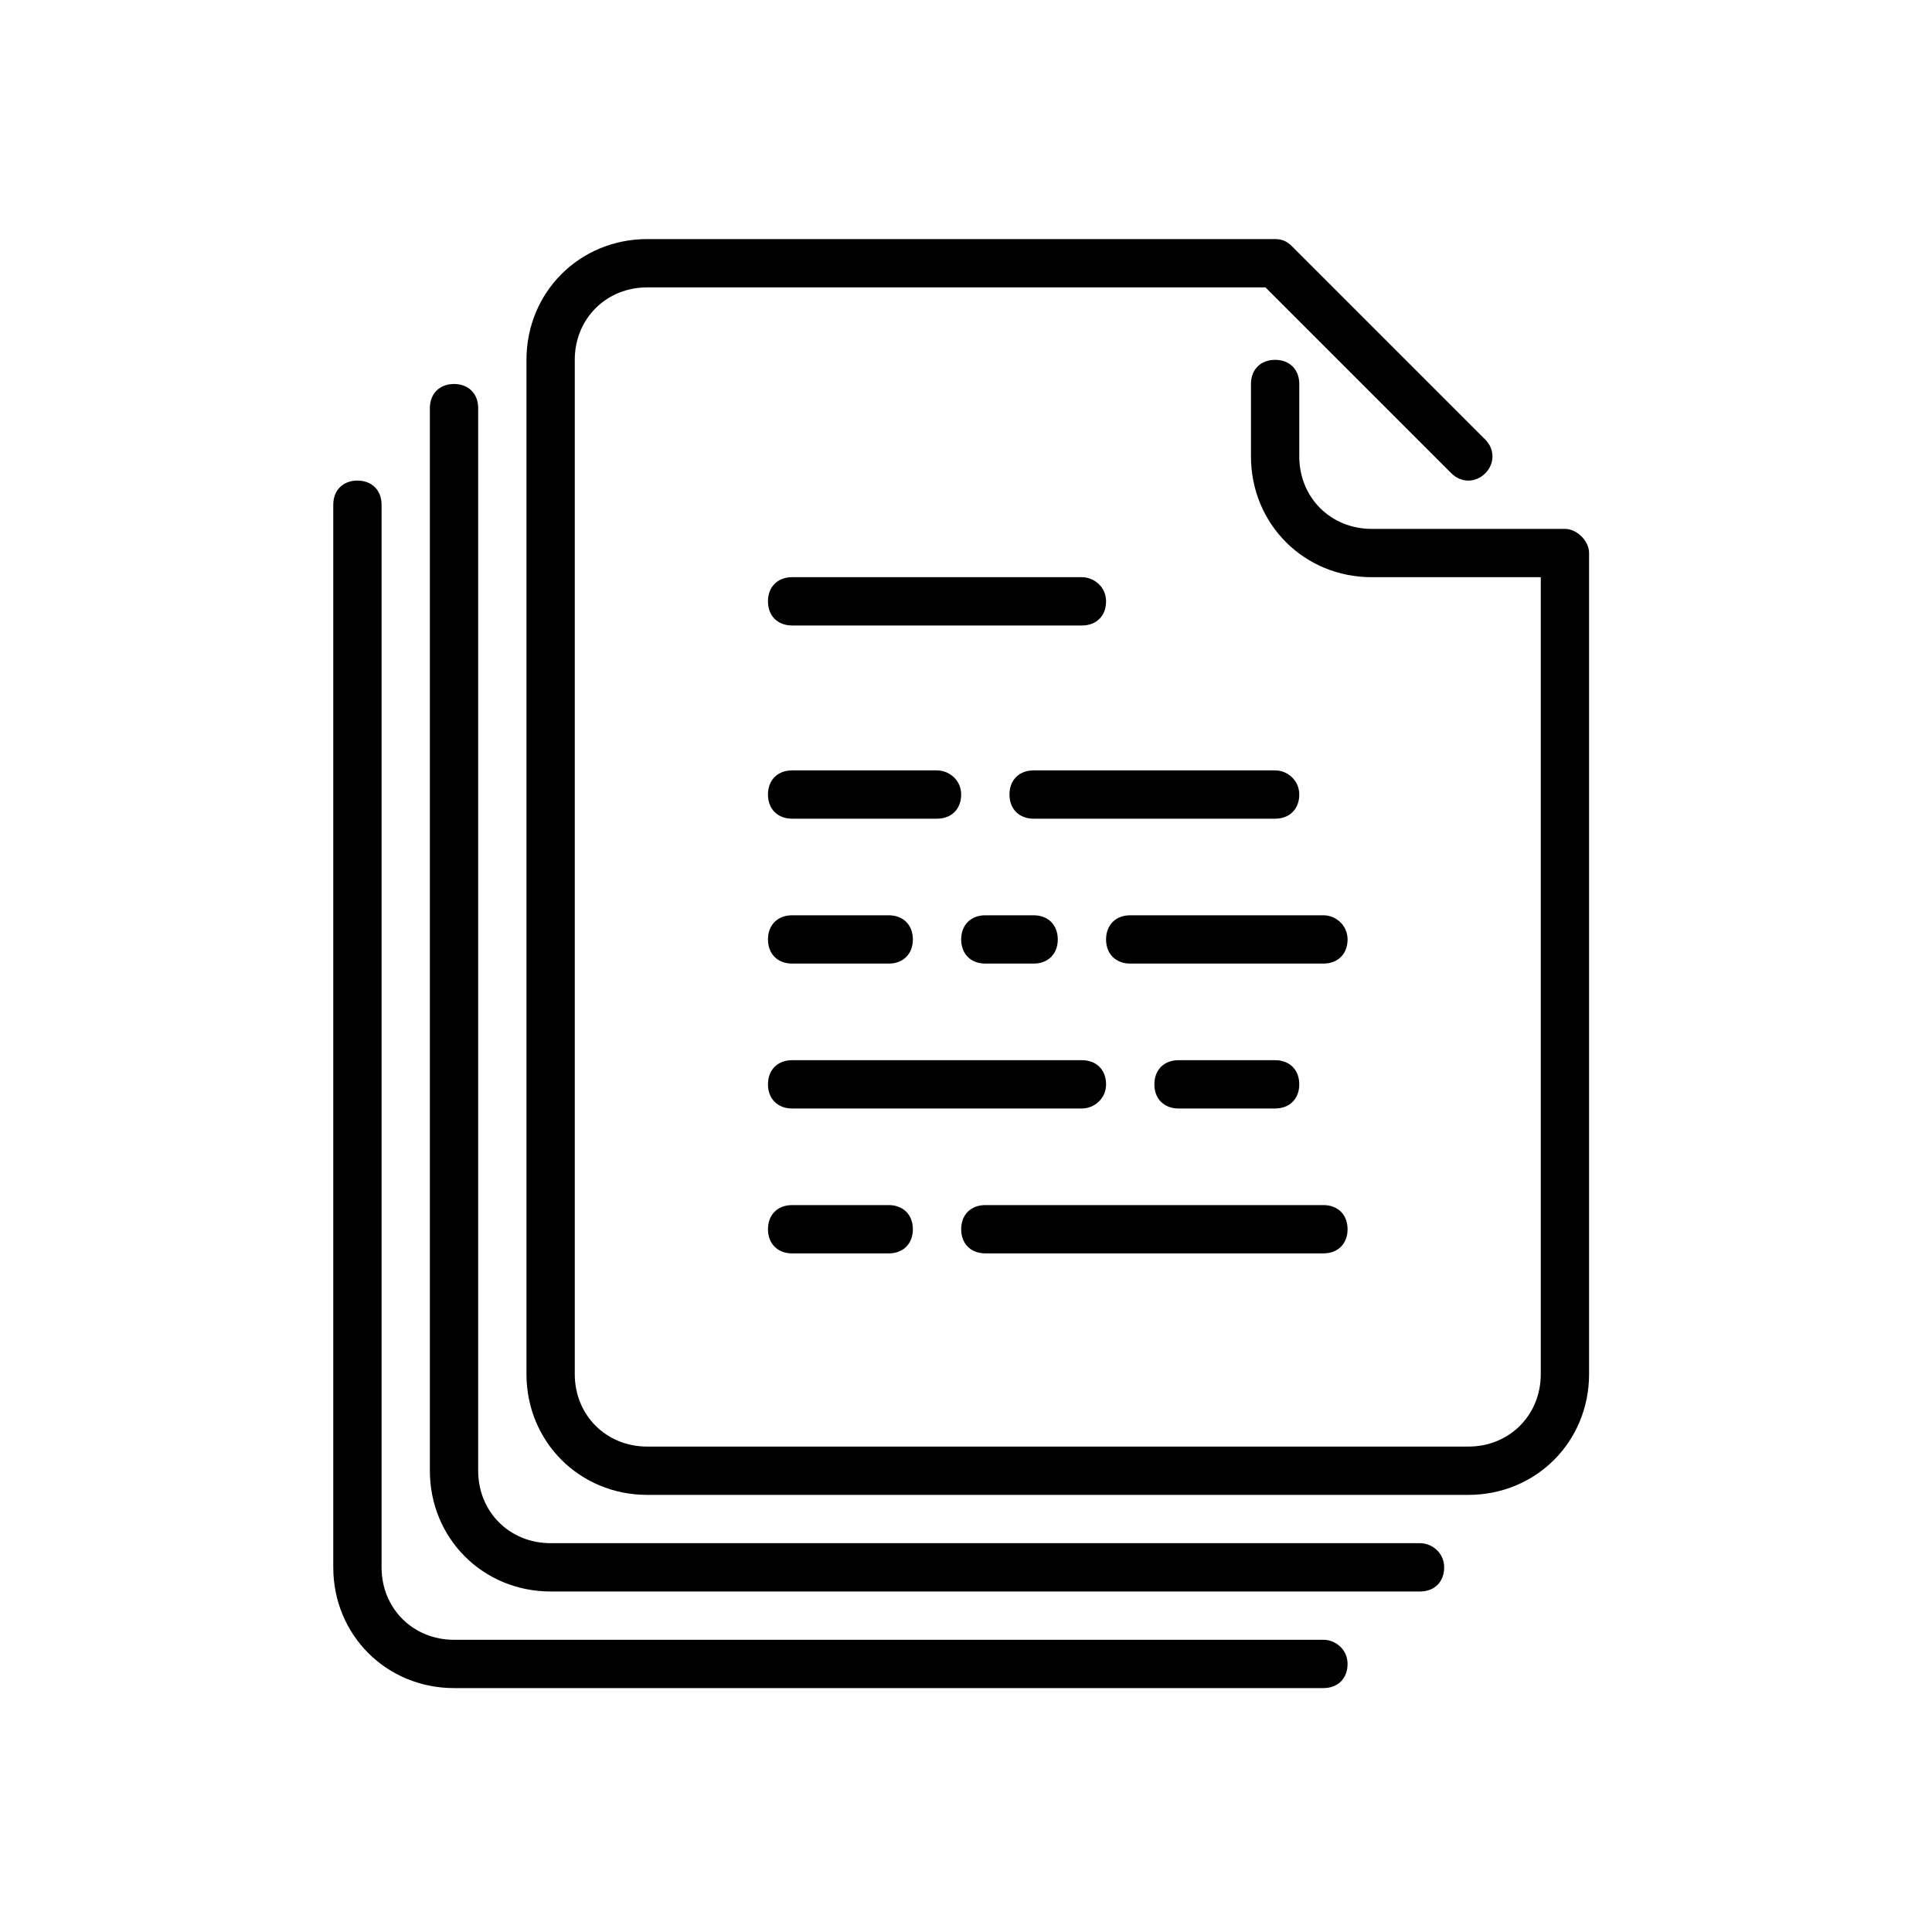
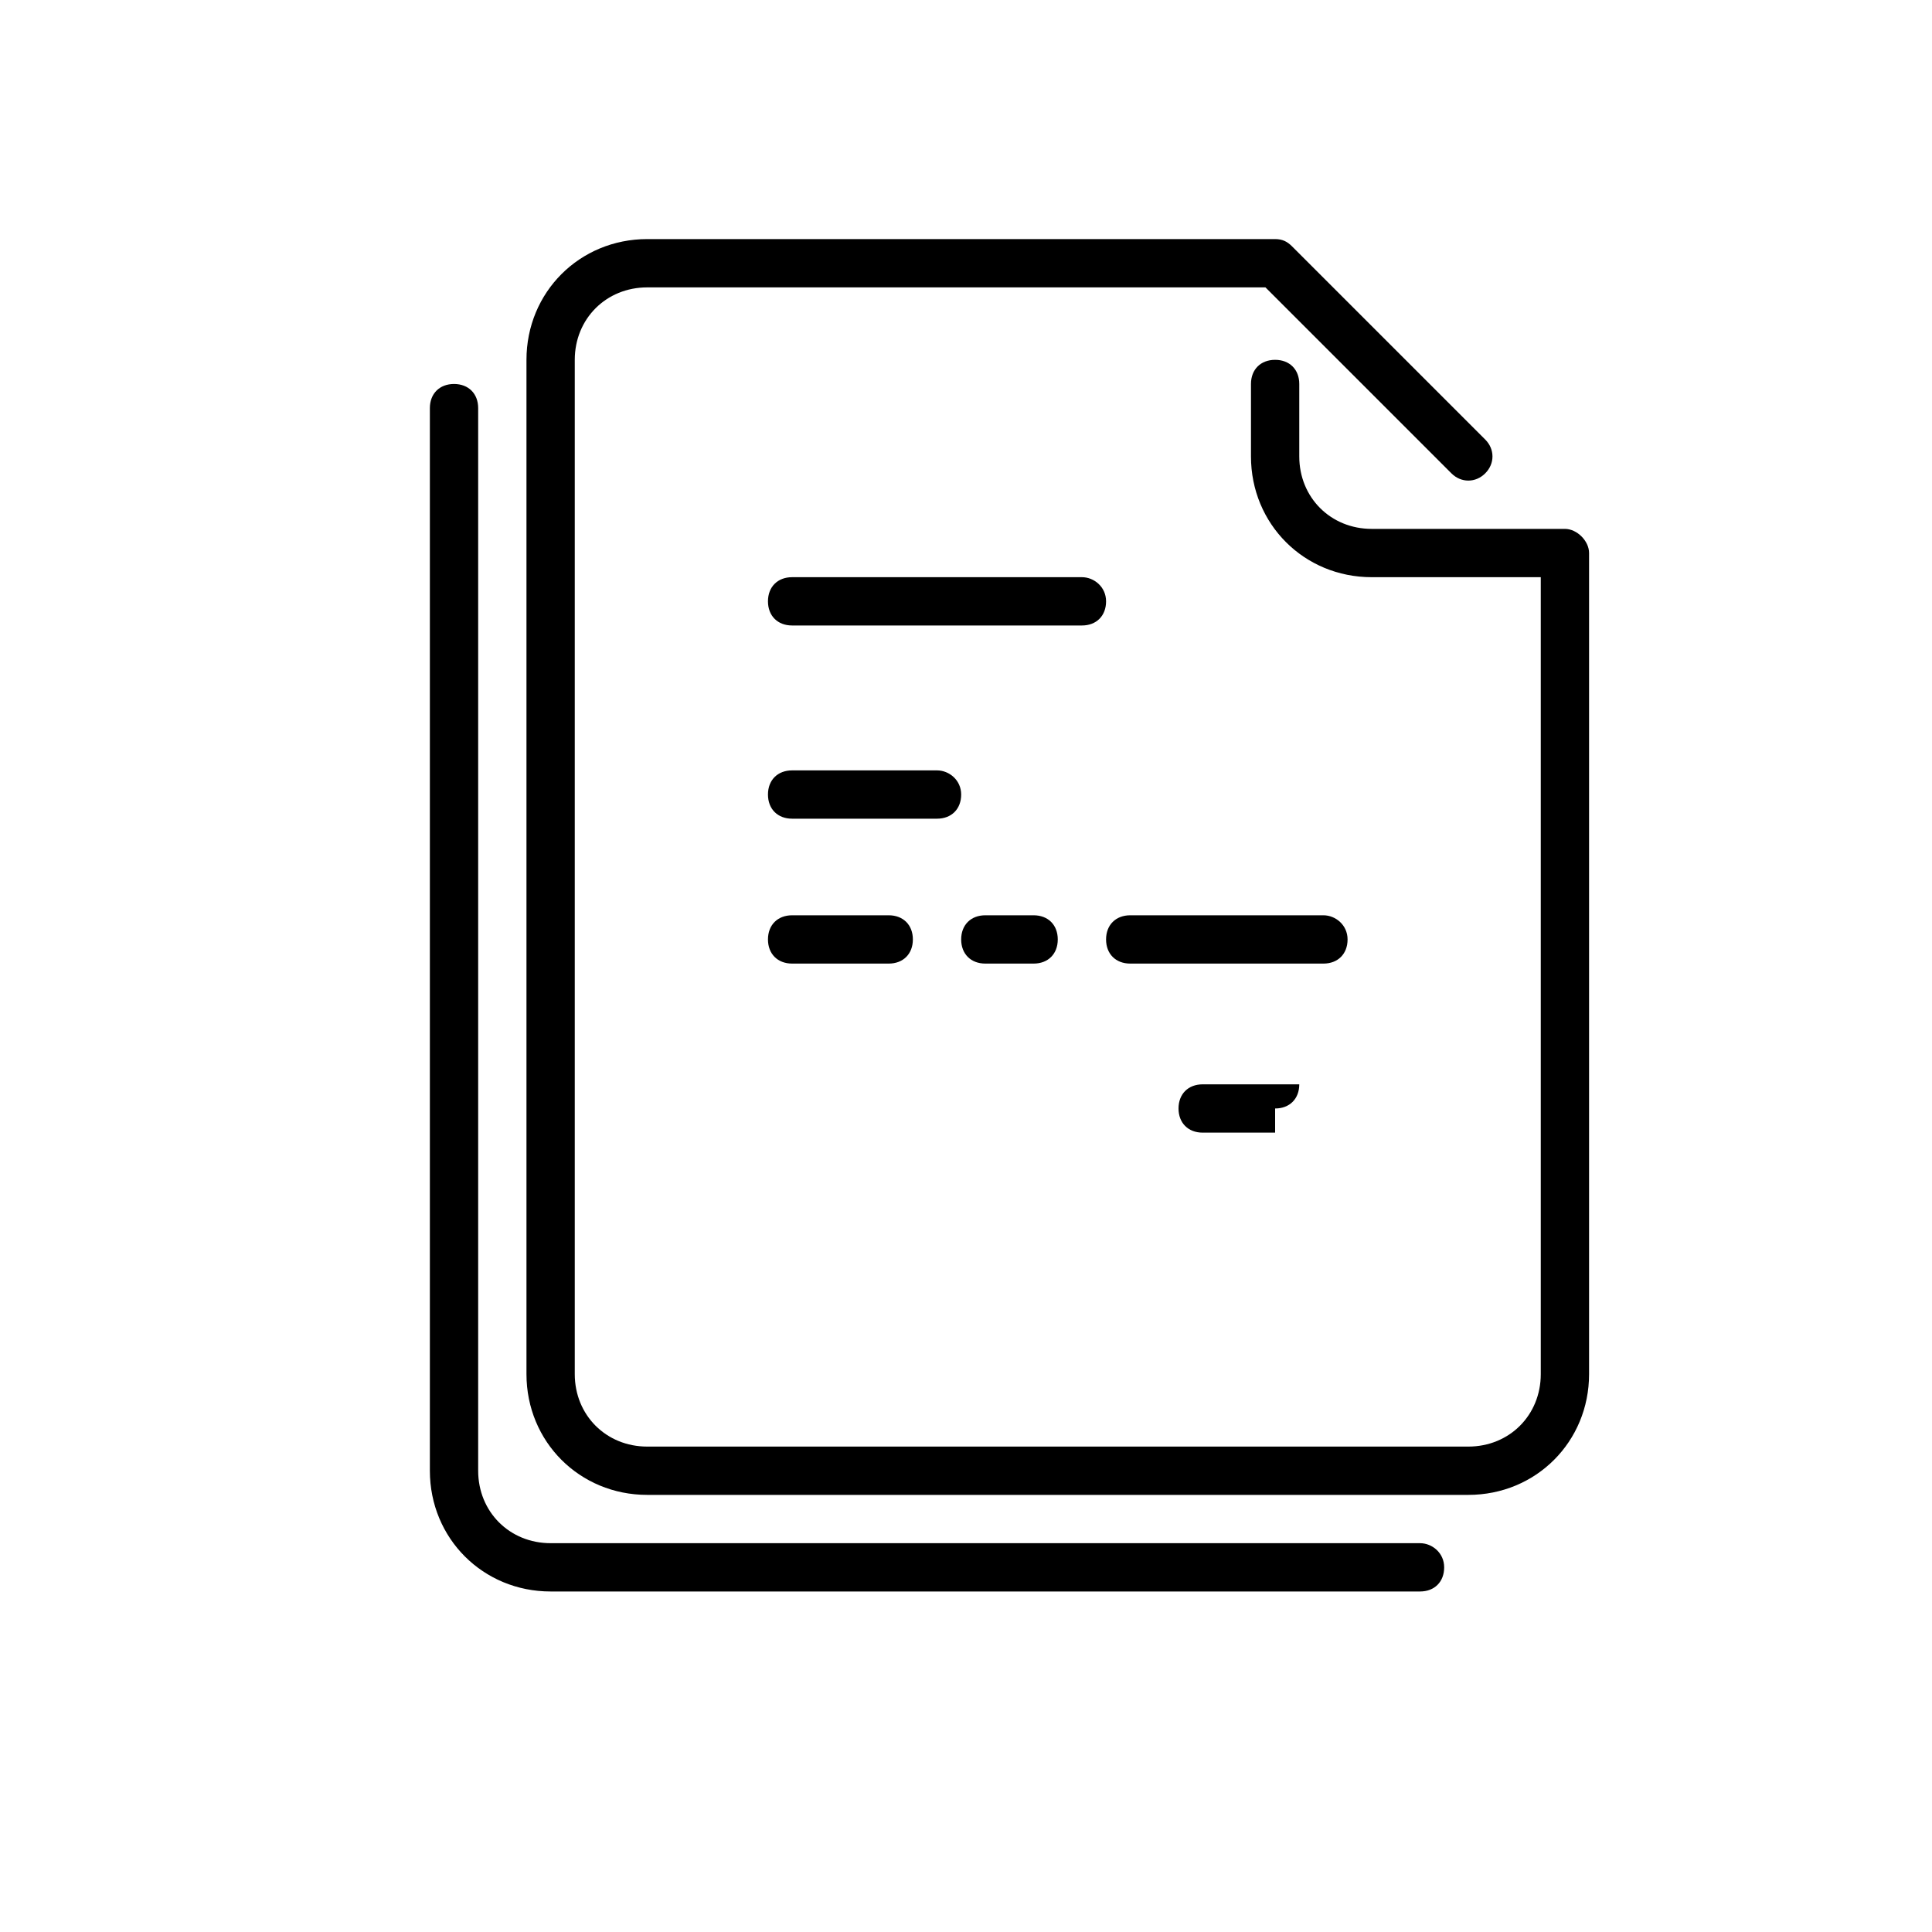
<svg xmlns="http://www.w3.org/2000/svg" version="1.1" id="Calque_1" x="0px" y="0px" viewBox="0 0 80 80" style="enable-background:new 0 0 80 80;" xml:space="preserve">
  <g>
    <path d="M64.8,21.9h-8c-1.7,0-3-1.3-3-3v-3c0-0.6-0.4-1-1-1s-1,0.4-1,1v3c0,2.8,2.2,5,5,5h7v33c0,1.7-1.3,3-3,3h-34   c-1.7,0-3-1.3-3-3v-42c0-1.7,1.3-3,3-3h25.6l7.7,7.7c0.4,0.4,1,0.4,1.4,0s0.4-1,0-1.4l-8-8c-0.2-0.2-0.4-0.3-0.7-0.3h-26   c-2.8,0-5,2.2-5,5v42c0,2.8,2.2,5,5,5h34c2.8,0,5-2.2,5-5v-34C65.8,22.4,65.3,21.9,64.8,21.9z" />
    <path d="M58.8,63.9h-36c-1.7,0-3-1.3-3-3v-44c0-0.6-0.4-1-1-1s-1,0.4-1,1v44c0,2.8,2.2,5,5,5h36c0.6,0,1-0.4,1-1   S59.3,63.9,58.8,63.9z" />
-     <path d="M54.8,67.9h-36c-1.7,0-3-1.3-3-3v-44c0-0.6-0.4-1-1-1s-1,0.4-1,1v44c0,2.8,2.2,5,5,5h36c0.6,0,1-0.4,1-1   S55.3,67.9,54.8,67.9z" />
    <path d="M44.8,23.9h-12c-0.6,0-1,0.4-1,1s0.4,1,1,1h12c0.6,0,1-0.4,1-1S45.3,23.9,44.8,23.9z" />
    <path d="M38.8,31.9h-6c-0.6,0-1,0.4-1,1s0.4,1,1,1h6c0.6,0,1-0.4,1-1S39.3,31.9,38.8,31.9z" />
-     <path d="M52.8,31.9h-10c-0.6,0-1,0.4-1,1s0.4,1,1,1h10c0.6,0,1-0.4,1-1S53.3,31.9,52.8,31.9z" />
-     <path d="M45.8,44.9c0-0.6-0.4-1-1-1h-12c-0.6,0-1,0.4-1,1s0.4,1,1,1h12C45.3,45.9,45.8,45.5,45.8,44.9z" />
    <path d="M32.8,39.9h4c0.6,0,1-0.4,1-1s-0.4-1-1-1h-4c-0.6,0-1,0.4-1,1S32.2,39.9,32.8,39.9z" />
    <path d="M40.8,39.9h2c0.6,0,1-0.4,1-1s-0.4-1-1-1h-2c-0.6,0-1,0.4-1,1S40.2,39.9,40.8,39.9z" />
    <path d="M54.8,37.9h-8c-0.6,0-1,0.4-1,1s0.4,1,1,1h8c0.6,0,1-0.4,1-1S55.3,37.9,54.8,37.9z" />
-     <path d="M32.8,49.9c-0.6,0-1,0.4-1,1s0.4,1,1,1h4c0.6,0,1-0.4,1-1s-0.4-1-1-1H32.8z" />
-     <path d="M40.8,51.9h14c0.6,0,1-0.4,1-1s-0.4-1-1-1h-14c-0.6,0-1,0.4-1,1S40.2,51.9,40.8,51.9z" />
-     <path d="M52.8,45.9c0.6,0,1-0.4,1-1s-0.4-1-1-1h-4c-0.6,0-1,0.4-1,1s0.4,1,1,1H52.8z" />
+     <path d="M52.8,45.9c0.6,0,1-0.4,1-1h-4c-0.6,0-1,0.4-1,1s0.4,1,1,1H52.8z" />
  </g>
</svg>